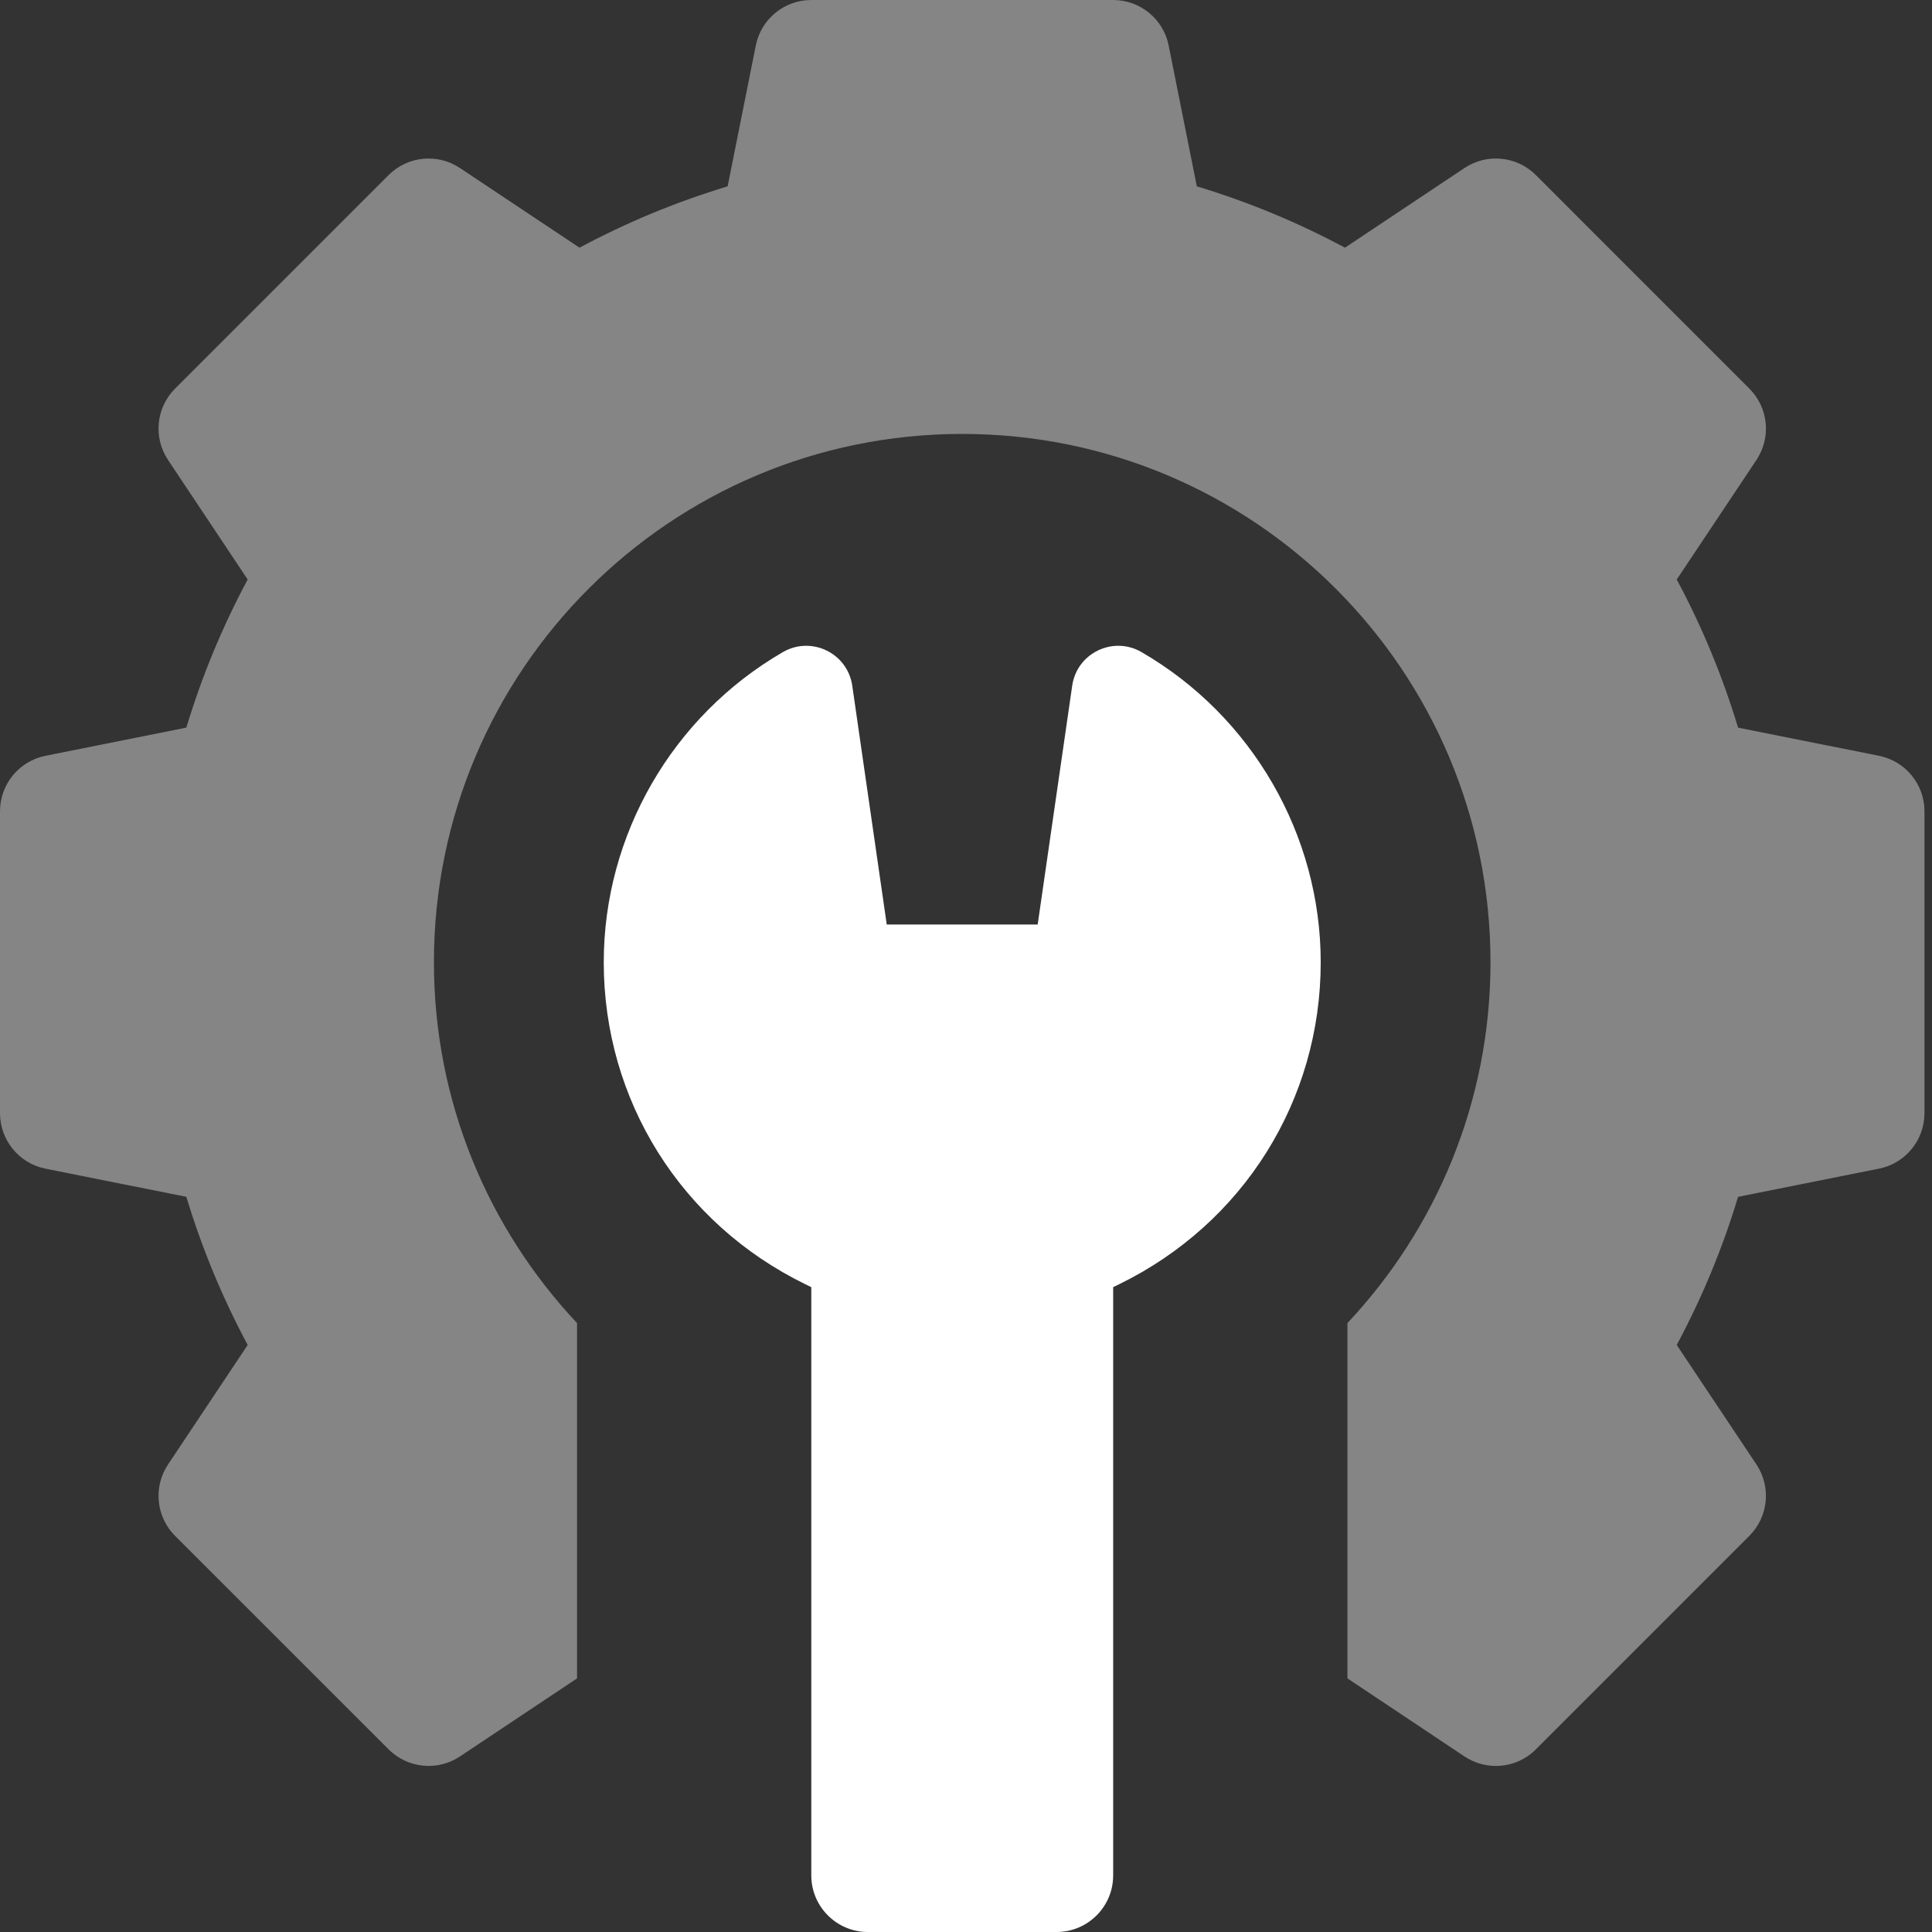
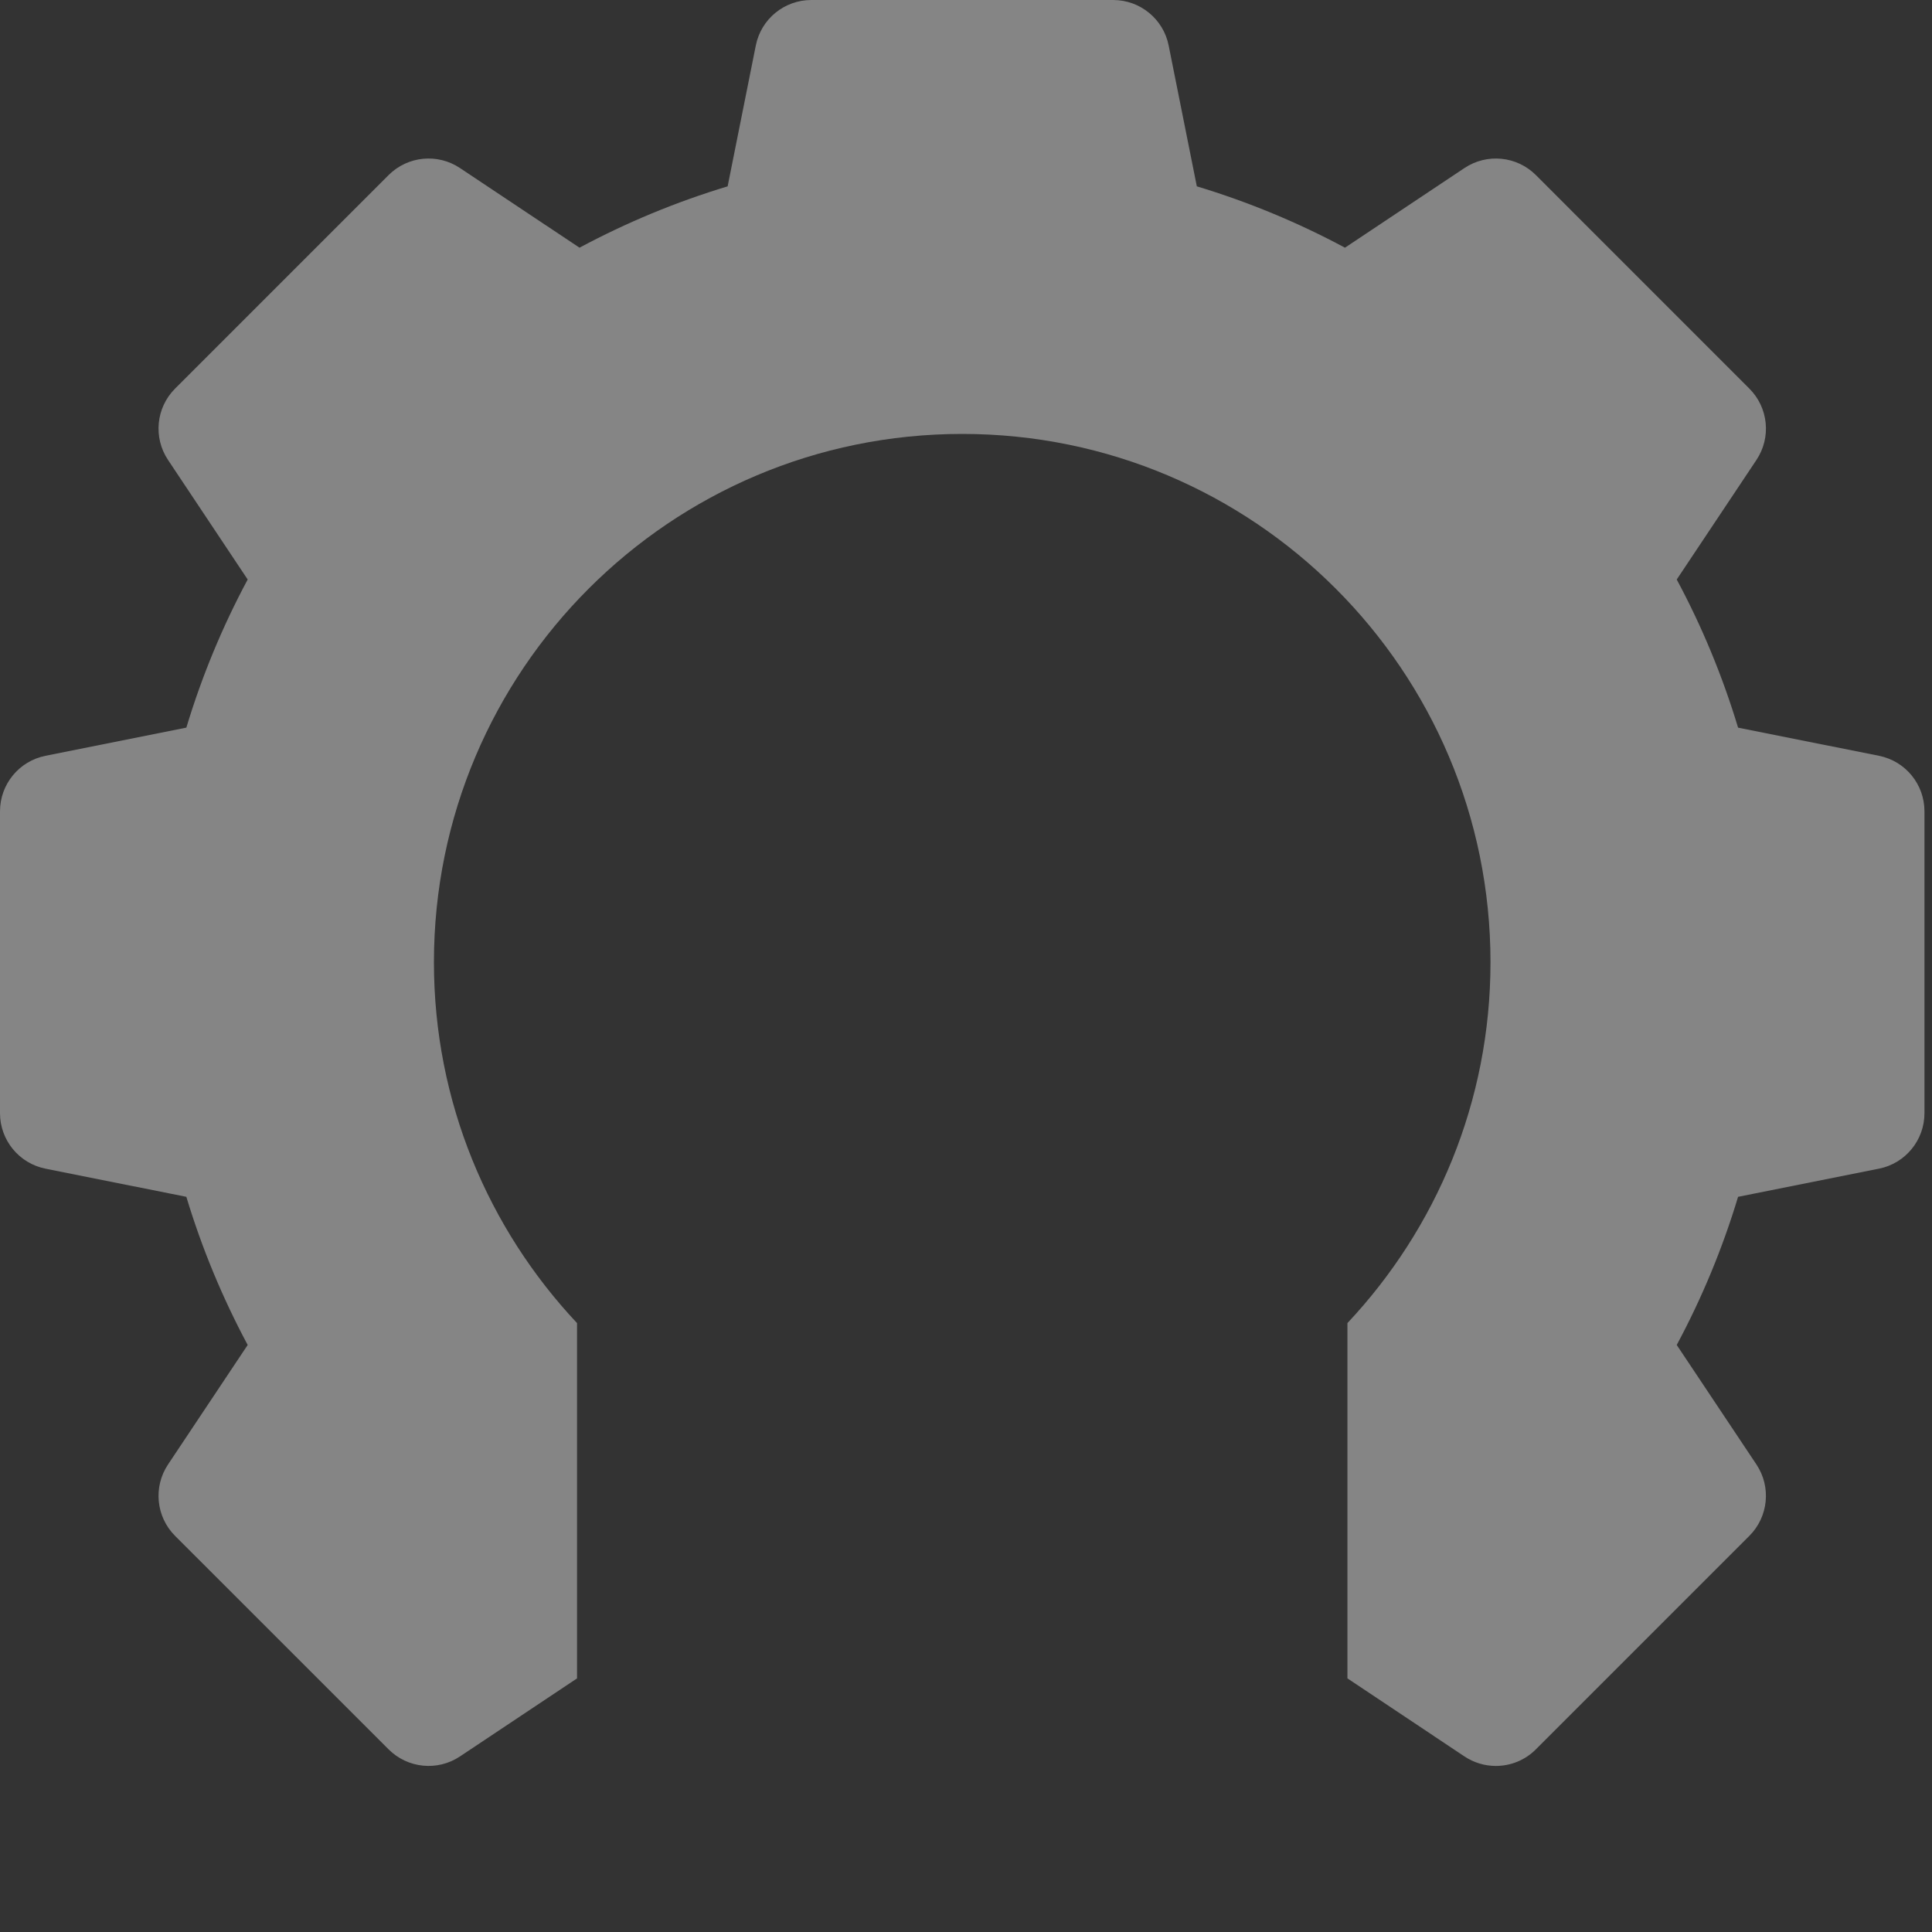
<svg xmlns="http://www.w3.org/2000/svg" width="40" height="40" viewBox="0 0 40 40" fill="none">
  <rect x="0" y="0" width="40" height="40" fill="#333333" stroke="none" />
  <path d="M38.902 15.648L35.985 15.065C35.664 14.001 35.239 12.974 34.715 11.998L36.365 9.523C36.675 9.059 36.614 8.44 36.218 8.045L31.799 3.625C31.404 3.23 30.785 3.169 30.32 3.479L27.846 5.128C26.87 4.605 25.843 4.179 24.779 3.858L24.196 0.942C24.087 0.394 23.605 0 23.047 0H16.797C16.238 0 15.757 0.394 15.648 0.942L15.065 3.858C14.001 4.179 12.974 4.605 11.998 5.128L9.523 3.479C9.059 3.169 8.44 3.23 8.045 3.625L3.625 8.045C3.23 8.44 3.169 9.059 3.479 9.523L5.128 11.998C4.604 12.974 4.179 14.001 3.858 15.065L0.942 15.648C0.394 15.757 0 16.238 0 16.797V23.047C0 23.605 0.394 24.087 0.942 24.196L3.858 24.779C4.179 25.843 4.605 26.869 5.128 27.846L3.479 30.32C3.169 30.785 3.23 31.404 3.625 31.799L8.045 36.218C8.44 36.613 9.059 36.675 9.523 36.365L11.947 34.749V27.393C10.112 25.439 8.984 22.814 8.984 19.922C8.984 13.881 13.881 8.984 19.922 8.984C25.962 8.984 30.859 13.881 30.859 19.922C30.859 22.814 29.732 25.439 27.897 27.393V34.749L30.32 36.365C30.519 36.497 30.745 36.562 30.97 36.562C31.272 36.562 31.573 36.445 31.799 36.218L36.218 31.799C36.613 31.404 36.675 30.785 36.365 30.32L34.715 27.846C35.239 26.87 35.664 25.843 35.985 24.779L38.902 24.196C39.45 24.087 39.844 23.605 39.844 23.047V16.797C39.844 16.238 39.45 15.757 38.902 15.648Z" fill="white" fill-opacity="0.4" />
-   <path d="M23.634 13.501C23.044 13.159 22.296 13.522 22.199 14.196L21.484 19.141H18.359L17.645 14.196C17.547 13.522 16.799 13.159 16.209 13.501C13.921 14.826 12.5 17.287 12.5 19.922C12.5 22.778 14.099 25.332 16.674 26.589L16.797 26.649V38.828C16.797 39.475 17.322 40 17.969 40H21.875C22.522 40 23.047 39.475 23.047 38.828V26.649L23.17 26.589C25.744 25.332 27.344 22.778 27.344 19.922C27.344 17.287 25.922 14.826 23.634 13.501Z" fill="white" />
</svg>